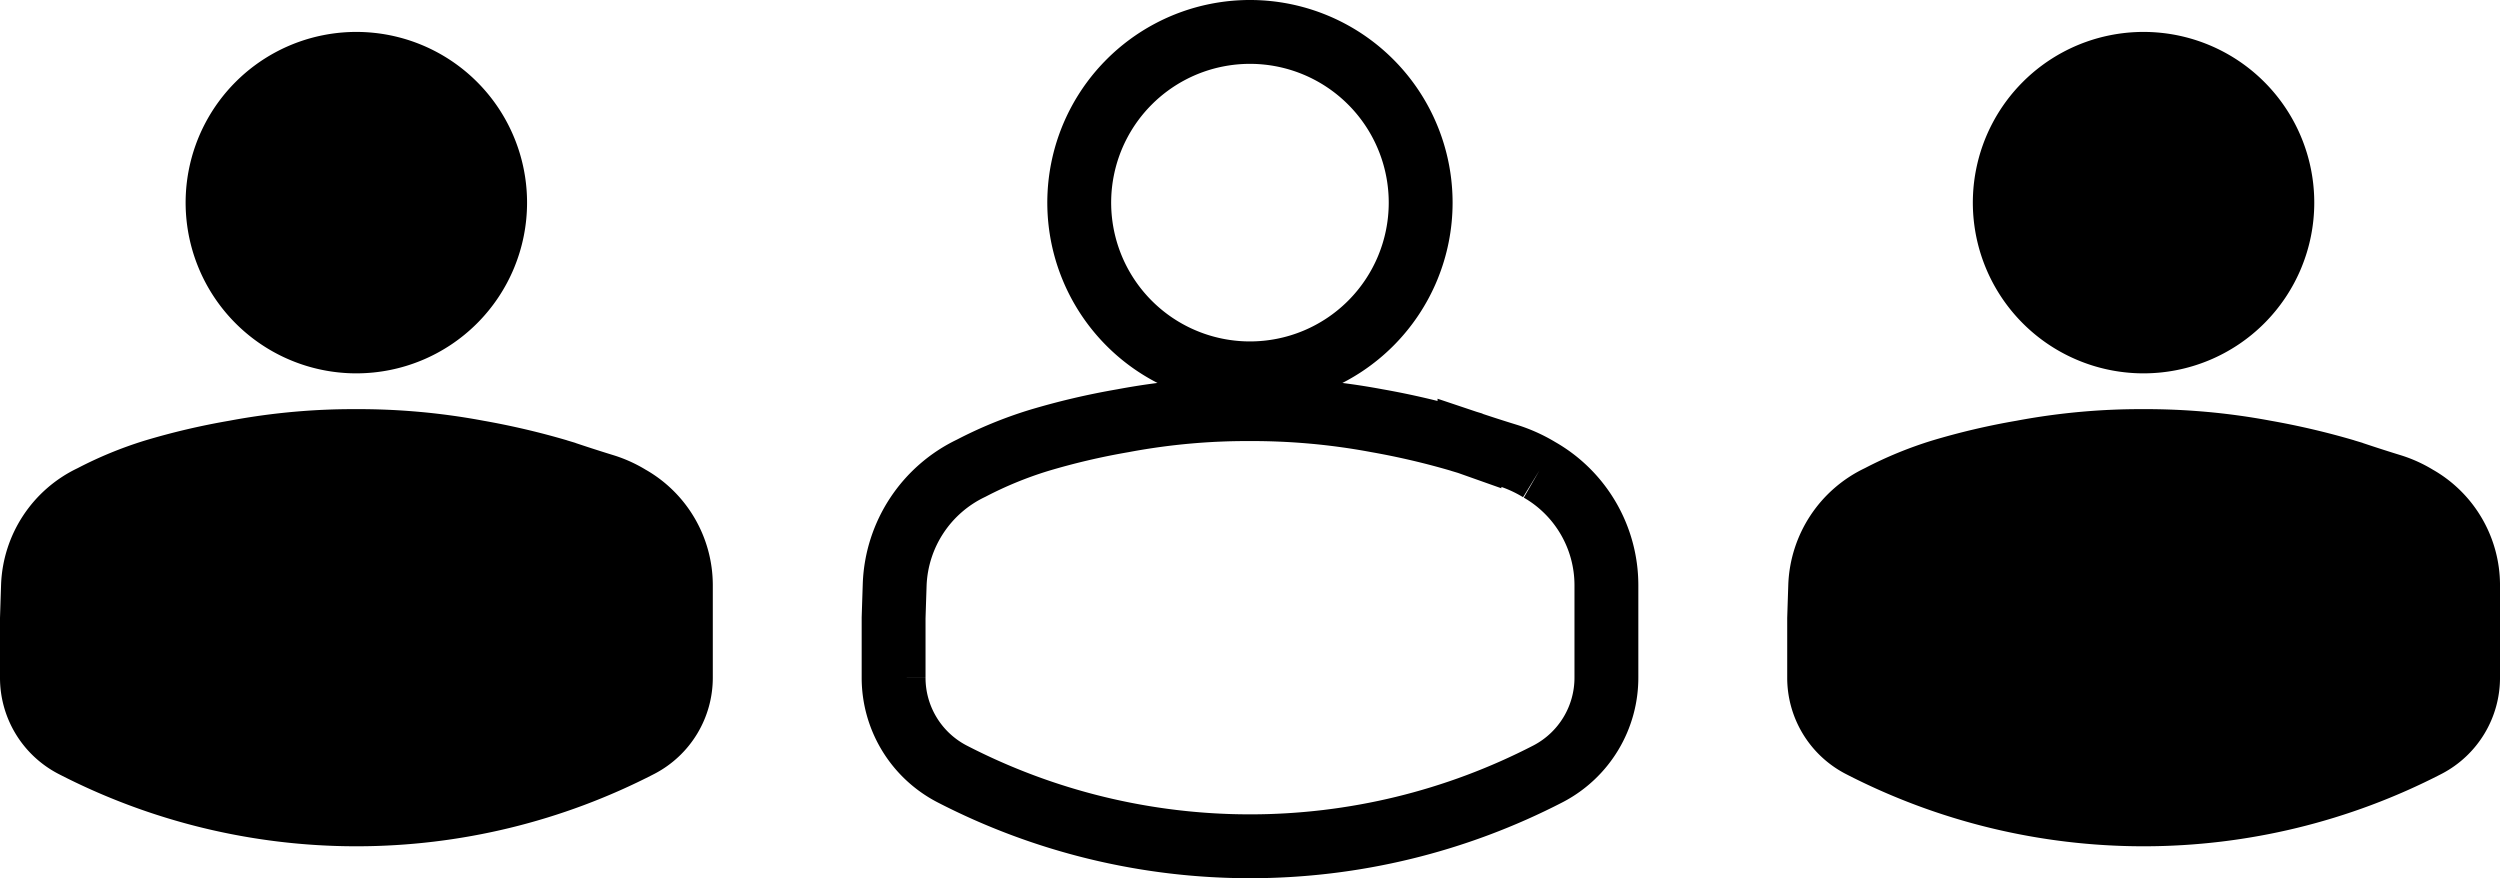
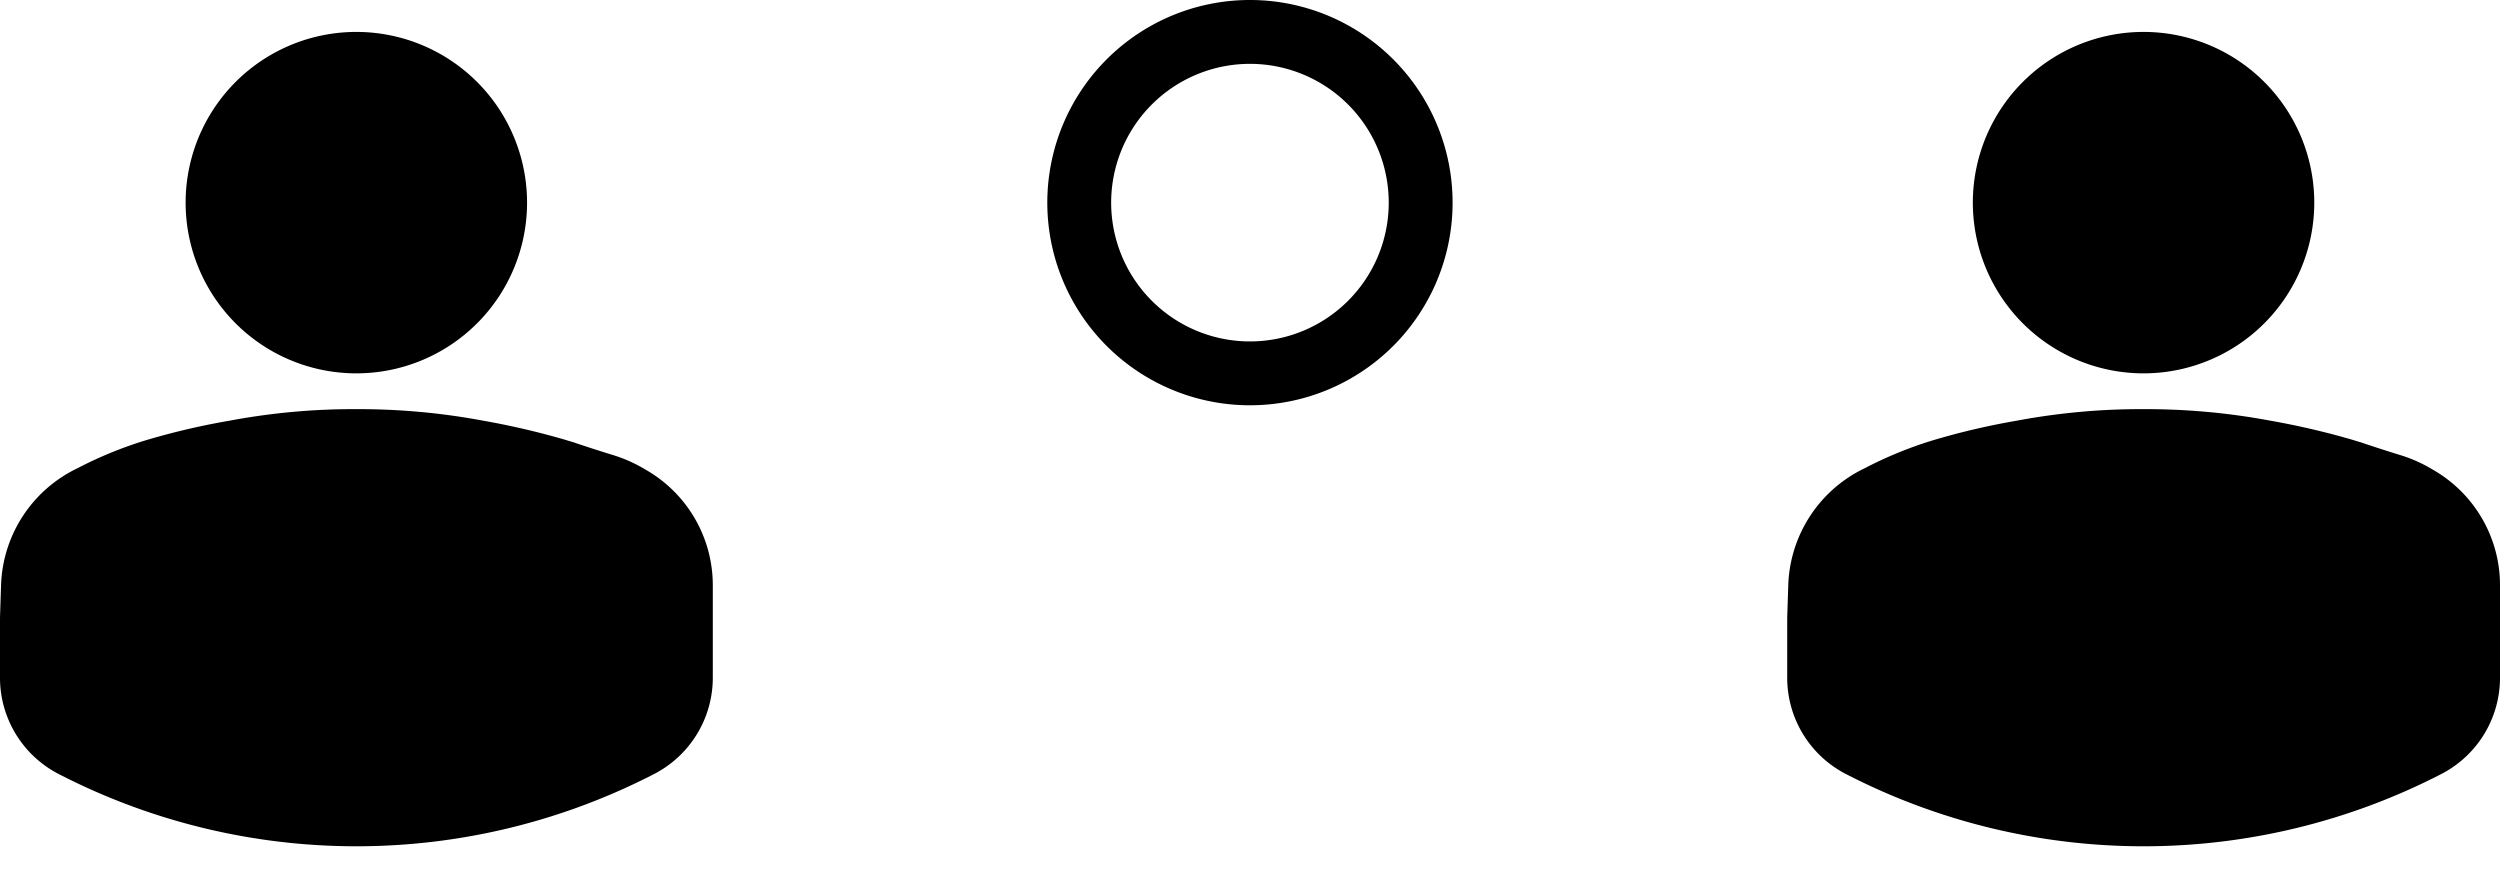
<svg xmlns="http://www.w3.org/2000/svg" width="195.752" height="68.765" viewBox="0 0 195.752 68.765">
  <defs>
    <clipPath id="clip-path">
      <rect id="長方形_1298" data-name="長方形 1298" width="55.812" height="63.765" />
    </clipPath>
  </defs>
  <g id="コンポーネント_3_1" data-name="コンポーネント 3 – 1" transform="translate(0 2.5)">
    <g id="グループ_1292" data-name="グループ 1292">
      <g id="グループ_980" data-name="グループ 980" clip-path="url(#clip-path)">
        <path id="パス_1122" data-name="パス 1122" d="M50.592,63.008a11.276,11.276,0,0,0-2.537-1.151l-.453-.14q-1.254-.391-2.511-.813a.213.213,0,0,1-.042-.02l-.531-.159a1.214,1.214,0,0,1-.144-.047,60.783,60.783,0,0,0-6.521-1.527h0a53.065,53.065,0,0,0-9.947-.907,52.571,52.571,0,0,0-9.947.907,56.015,56.015,0,0,0-6.64,1.56,31.443,31.443,0,0,0-5.245,2.157A10.524,10.524,0,0,0,.086,71.939Q.042,73.266,0,74.588v4.66a8.478,8.478,0,0,0,4.543,7.539,50.841,50.841,0,0,0,46.725,0,8.483,8.483,0,0,0,4.545-7.543v-7.23a10.418,10.418,0,0,0-5.221-9.008" transform="translate(0 -28.708)" />
        <path id="パス_1123" data-name="パス 1123" d="M55.4,13.367A13.367,13.367,0,1,0,42.036,26.734,13.367,13.367,0,0,0,55.4,13.367" transform="translate(-14.131 0)" />
      </g>
    </g>
    <g id="グループ_1293" data-name="グループ 1293" transform="translate(69.97)">
-       <path id="パス_1122-2" data-name="パス 1122" d="M50.592,63.008a11.276,11.276,0,0,0-2.537-1.151l-.453-.14q-1.254-.391-2.511-.813a.213.213,0,0,1-.042-.02l-.531-.159a1.214,1.214,0,0,1-.144-.047,60.783,60.783,0,0,0-6.521-1.527h0a53.065,53.065,0,0,0-9.947-.907,52.571,52.571,0,0,0-9.947.907,56.015,56.015,0,0,0-6.64,1.56,31.443,31.443,0,0,0-5.245,2.157A10.524,10.524,0,0,0,.086,71.939Q.042,73.266,0,74.588v4.66a8.478,8.478,0,0,0,4.543,7.539,50.841,50.841,0,0,0,46.725,0,8.483,8.483,0,0,0,4.545-7.543v-7.23a10.418,10.418,0,0,0-5.221-9.008" transform="translate(0 -28.708)" fill="none" stroke="#000" stroke-width="5" />
      <path id="パス_1123-2" data-name="パス 1123" d="M55.4,13.367A13.367,13.367,0,1,0,42.036,26.734,13.367,13.367,0,0,0,55.4,13.367" transform="translate(-14.131)" fill="none" stroke="#000" stroke-width="5" />
    </g>
    <g id="グループ_1294" data-name="グループ 1294" transform="translate(139.94)">
      <g id="グループ_980-2" data-name="グループ 980" clip-path="url(#clip-path)">
        <path id="パス_1122-3" data-name="パス 1122" d="M50.592,63.008a11.276,11.276,0,0,0-2.537-1.151l-.453-.14q-1.254-.391-2.511-.813a.213.213,0,0,1-.042-.02l-.531-.159a1.214,1.214,0,0,1-.144-.047,60.783,60.783,0,0,0-6.521-1.527h0a53.065,53.065,0,0,0-9.947-.907,52.571,52.571,0,0,0-9.947.907,56.015,56.015,0,0,0-6.64,1.56,31.443,31.443,0,0,0-5.245,2.157A10.524,10.524,0,0,0,.086,71.939Q.042,73.266,0,74.588v4.66a8.478,8.478,0,0,0,4.543,7.539,50.841,50.841,0,0,0,46.725,0,8.483,8.483,0,0,0,4.545-7.543v-7.23a10.418,10.418,0,0,0-5.221-9.008" transform="translate(0 -28.708)" />
        <path id="パス_1123-3" data-name="パス 1123" d="M55.4,13.367A13.367,13.367,0,1,0,42.036,26.734,13.367,13.367,0,0,0,55.4,13.367" transform="translate(-14.131 0)" />
      </g>
    </g>
  </g>
</svg>